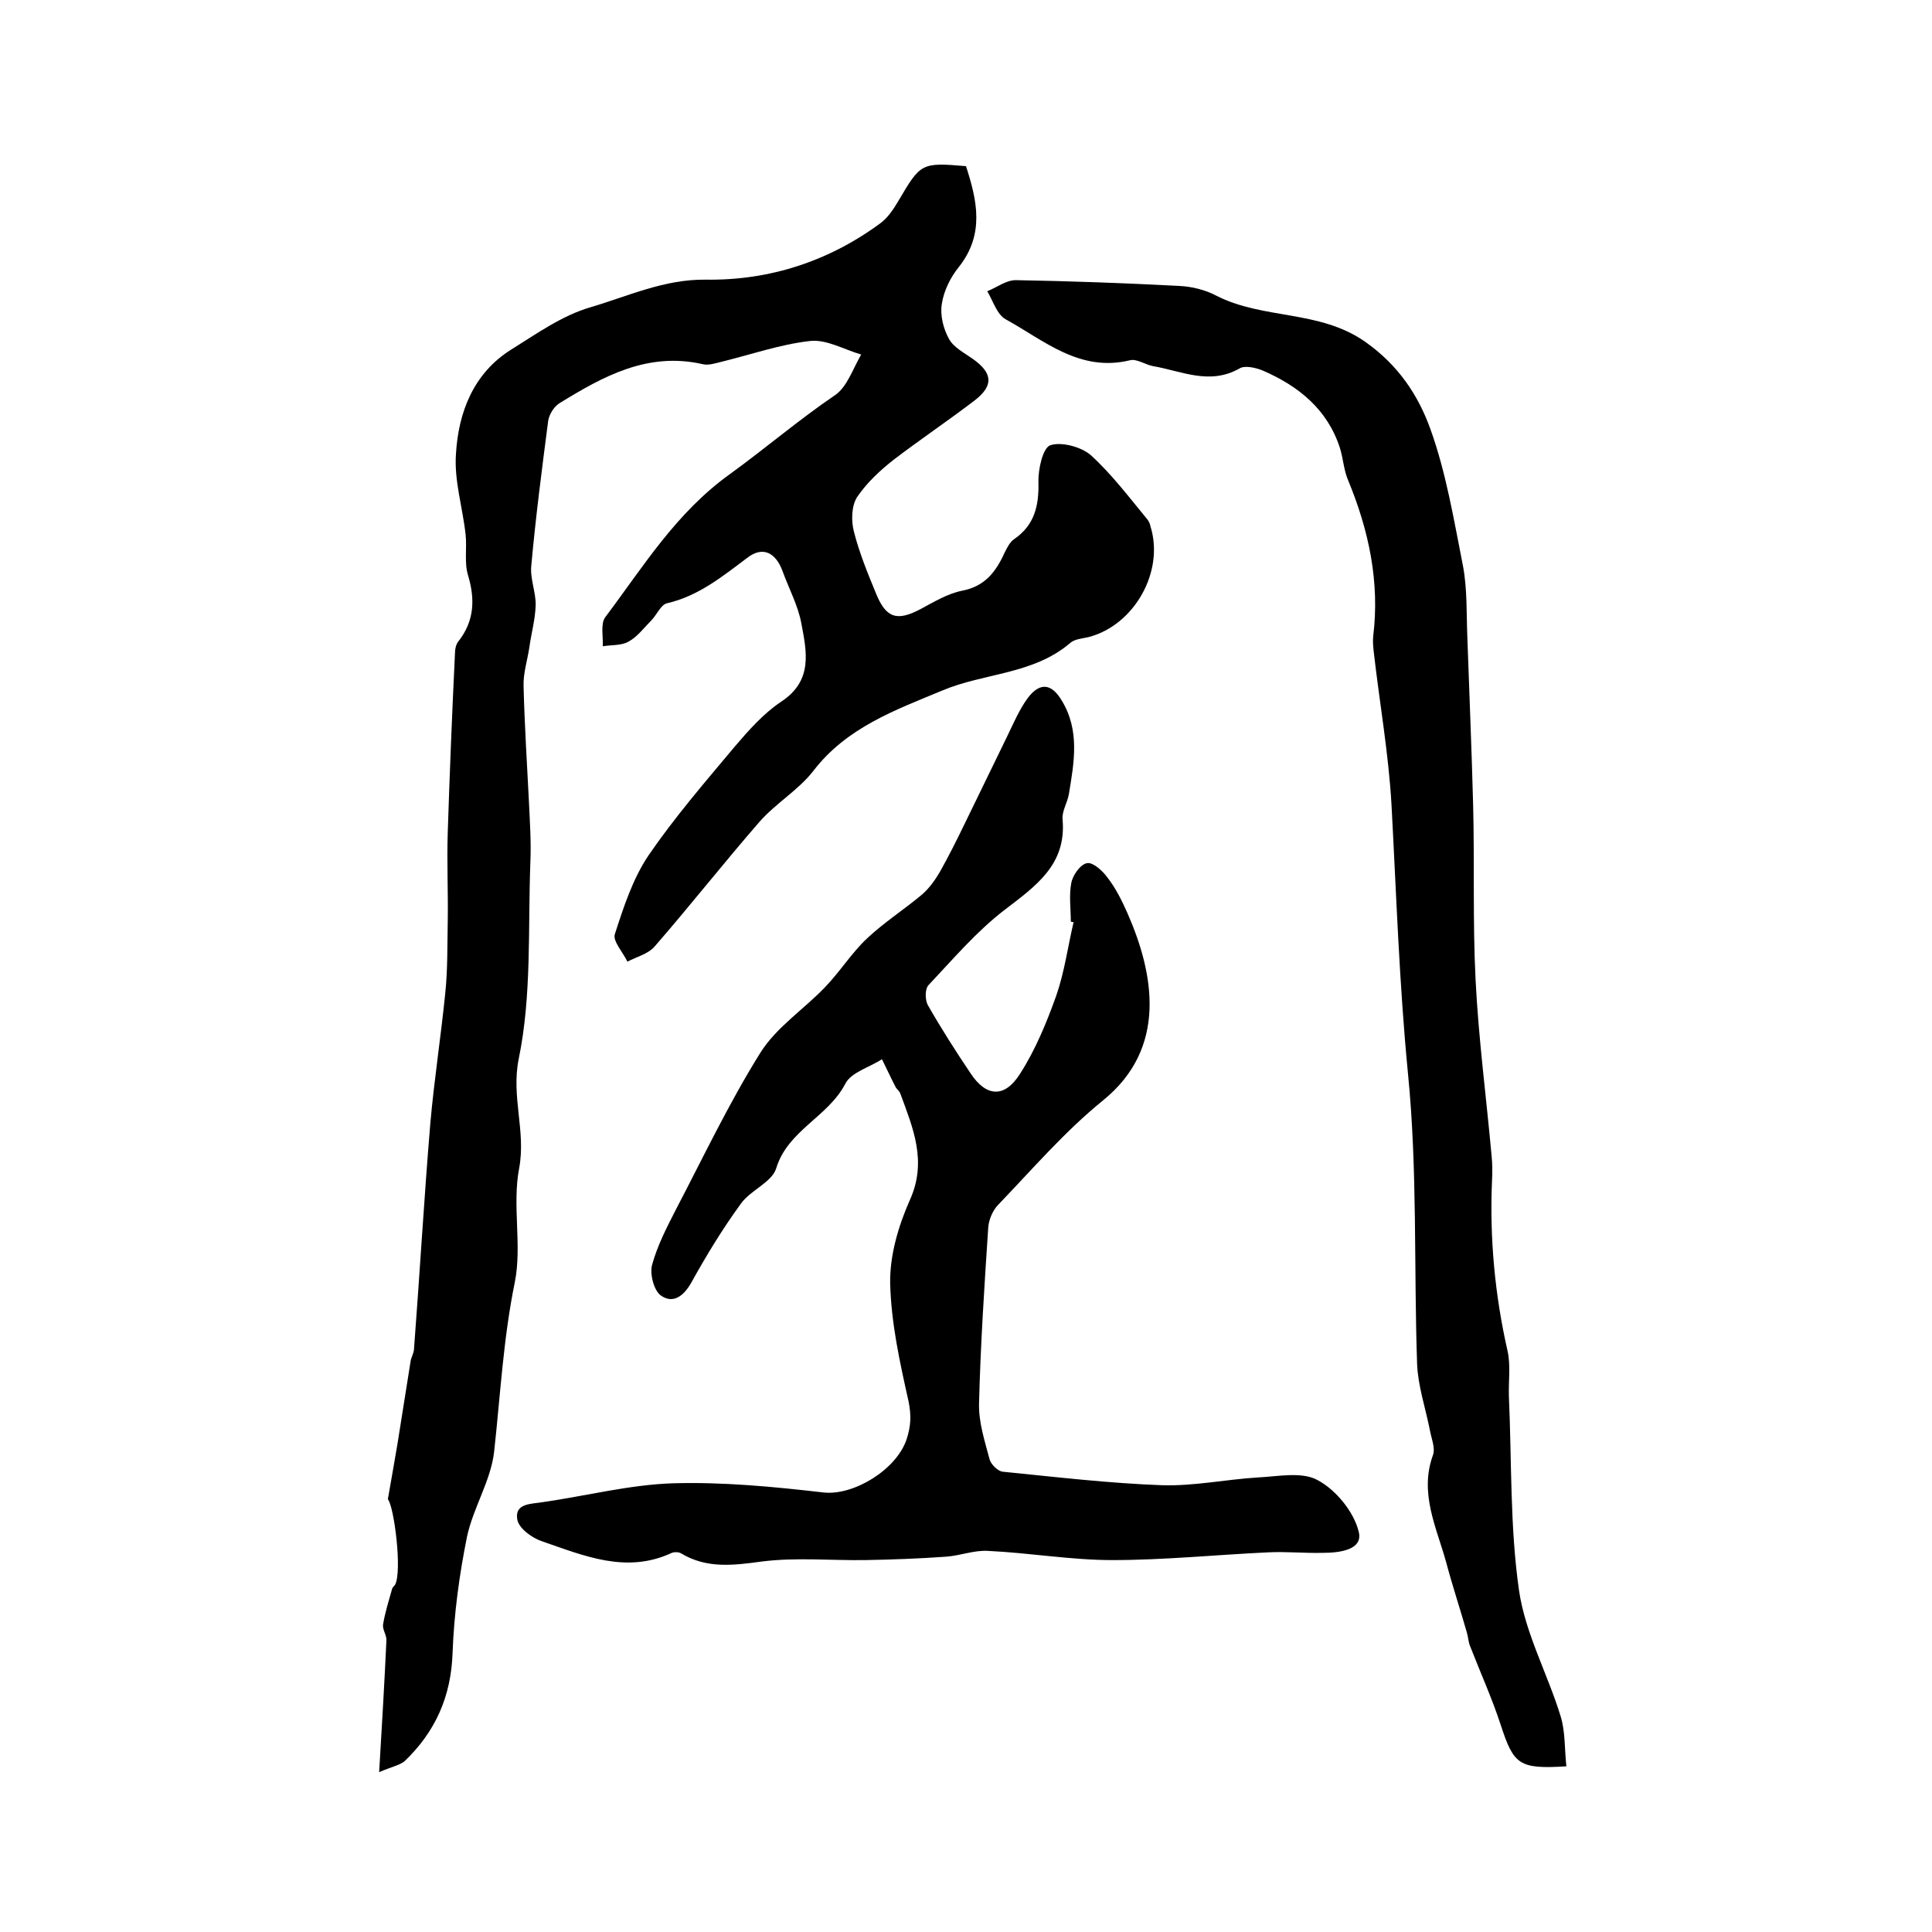
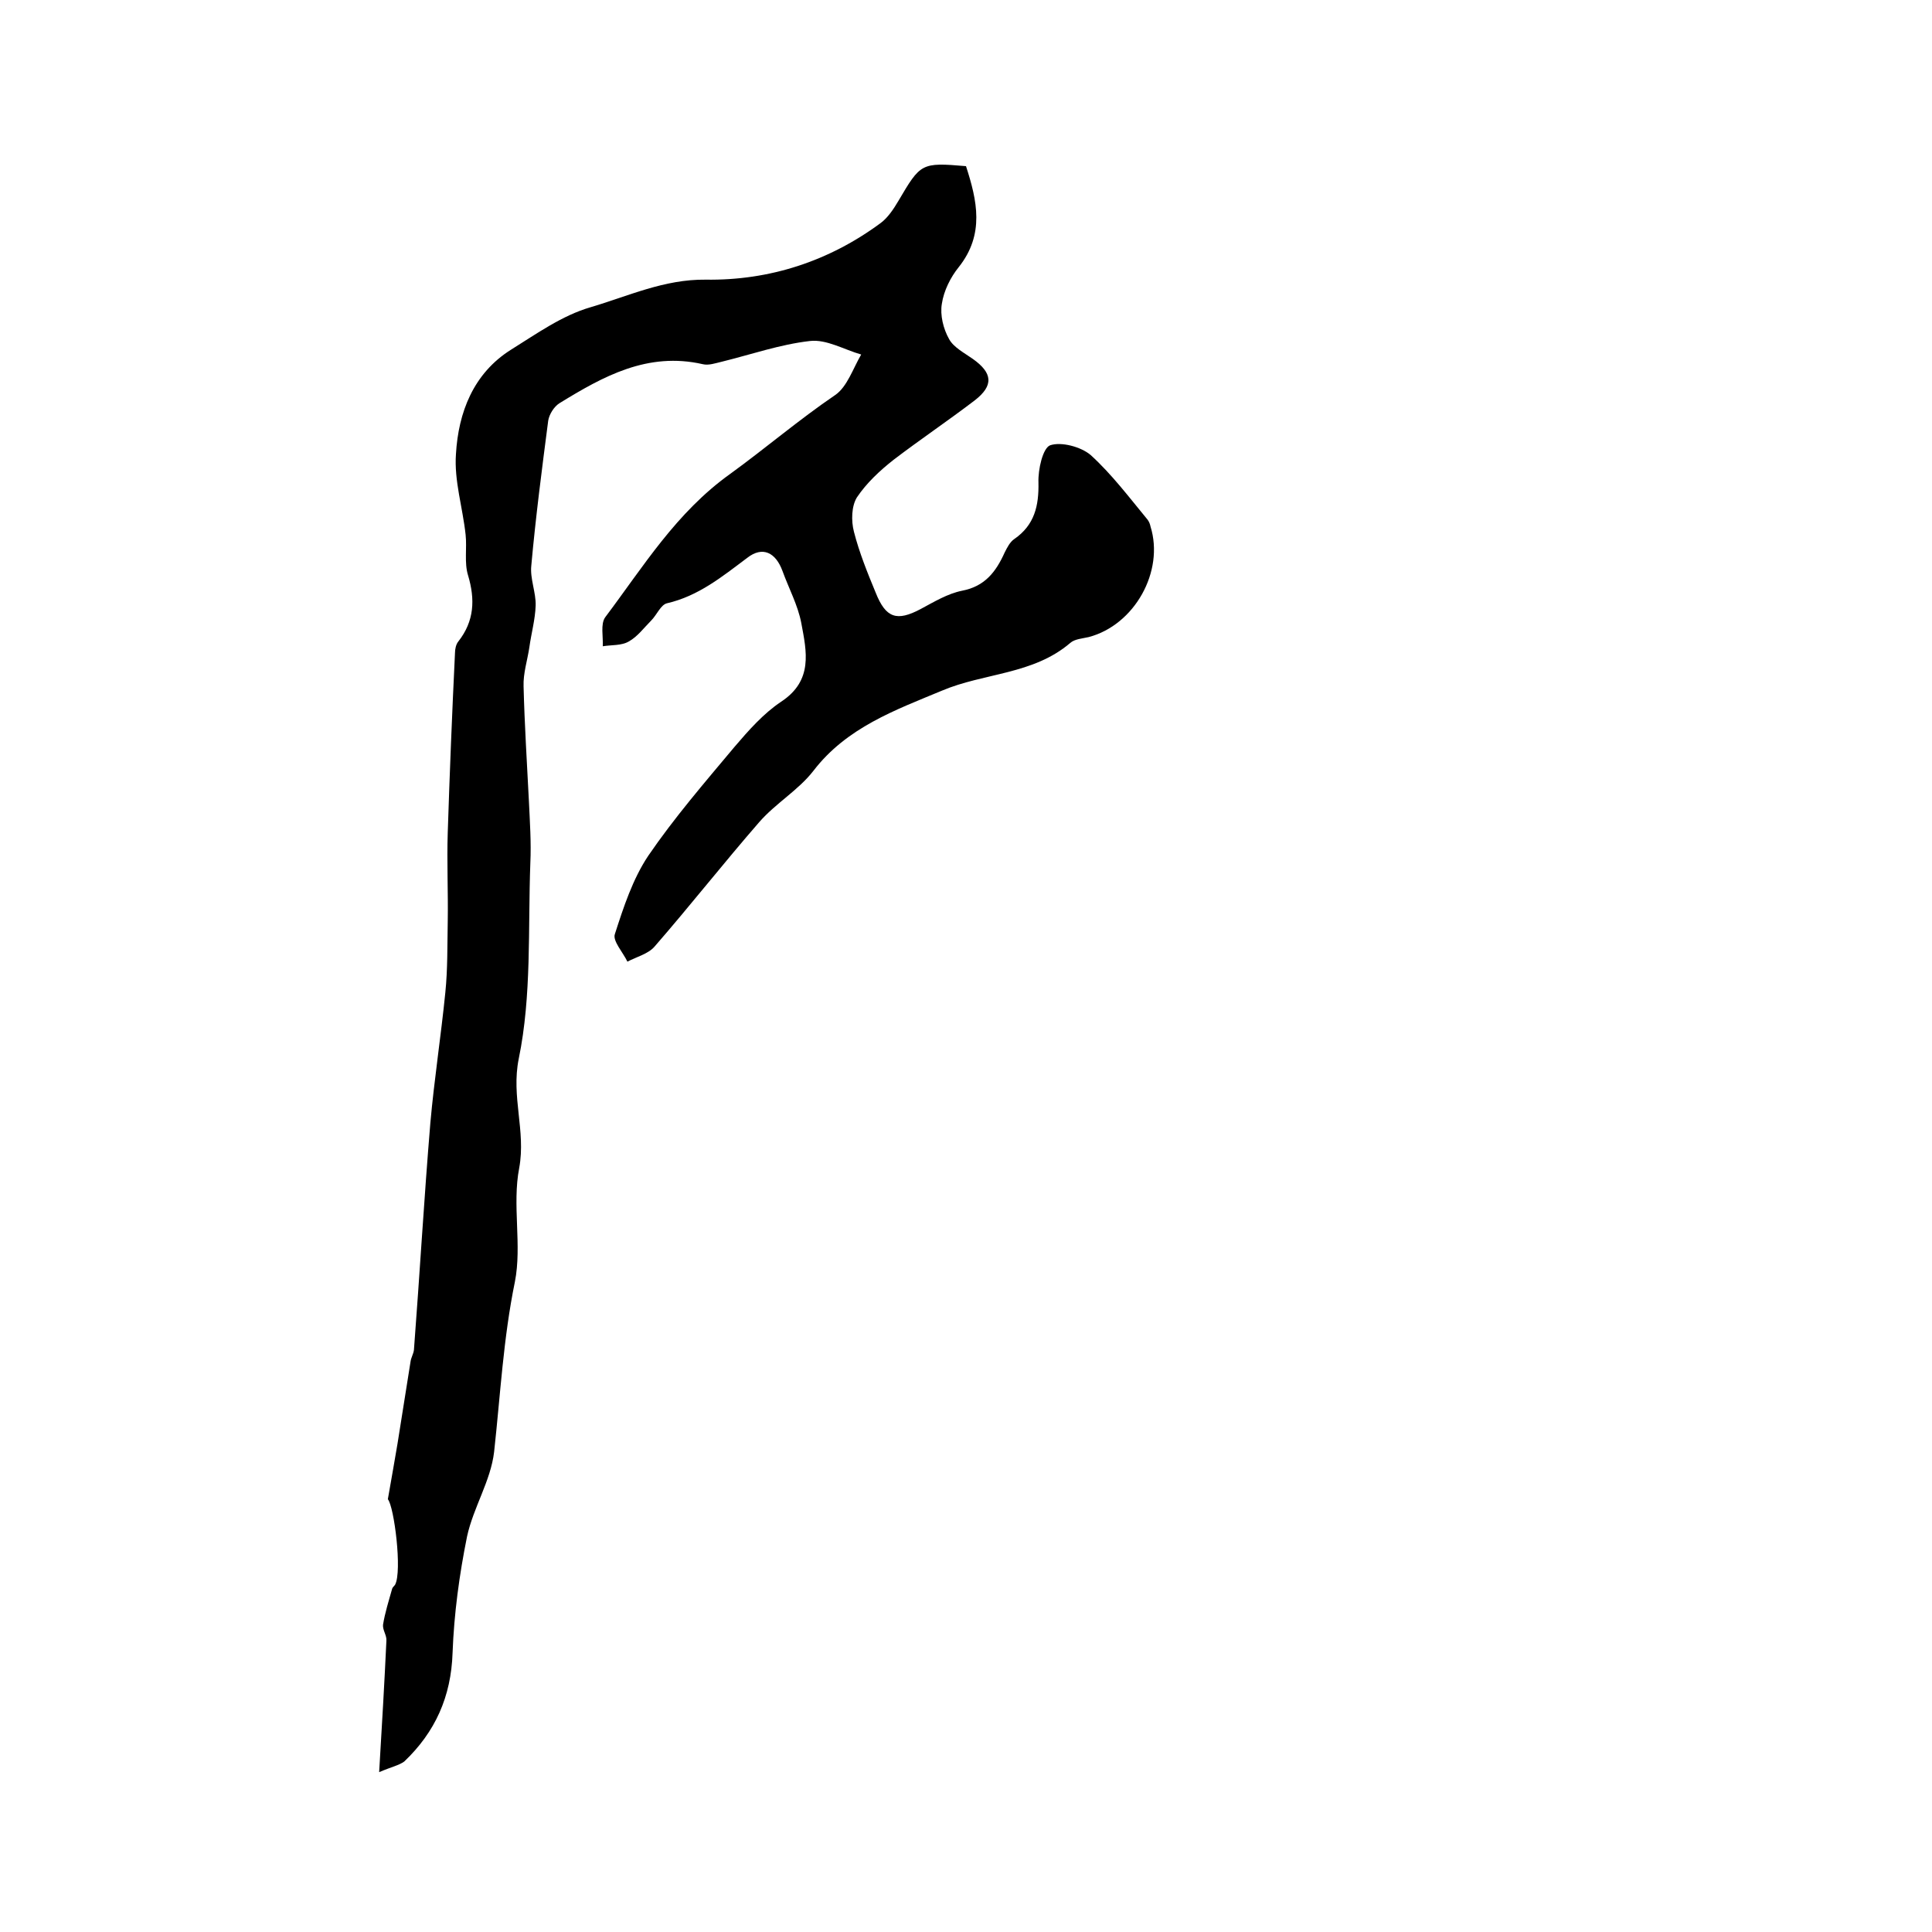
<svg xmlns="http://www.w3.org/2000/svg" version="1.1" id="图层_1" x="0px" y="0px" viewBox="0 0 400 400" style="enable-background:new 0 0 400 400;" xml:space="preserve">
  <style type="text/css">
	.st0{fill:#FFFFFF;}
</style>
  <g>
    <path d="M78.5,366.9c0.6-10,1.1-18.6,1.5-27.2c0.1-1.1-0.8-2.2-0.7-3.3c0.4-2.5,1.2-5,1.9-7.5c0.1-0.3,0.4-0.5,0.6-0.8   c1.5-2.8-0.2-16.2-1.5-17.7c0.8-4.5,1.4-8,2-11.5c0.9-5.7,1.8-11.4,2.7-17c0.1-0.8,0.6-1.6,0.7-2.4c1.2-15.7,2.1-31.4,3.4-47   c0.8-9,2.2-18,3.1-27c0.5-4.9,0.4-9.8,0.5-14.7c0.1-6.1-0.2-12.3,0-18.4c0.4-12.4,0.9-24.8,1.5-37.2c0-0.8,0.2-1.8,0.7-2.4   c3.3-4.2,3.5-8.7,2-13.7c-0.8-2.6-0.2-5.6-0.5-8.4c-0.6-5.6-2.4-11.2-2-16.7c0.5-8.6,3.6-16.7,11.4-21.6c5.3-3.3,10.6-7.1,16.5-8.8   c7.8-2.3,15.2-5.8,23.8-5.7c13.2,0.2,25.5-3.8,36.2-11.7c1.5-1.1,2.7-2.9,3.7-4.6c4.6-7.8,4.7-8,14-7.2c2.3,7.1,3.9,14.1-1.5,20.9   c-1.7,2.1-3.1,4.9-3.5,7.6c-0.4,2.3,0.3,5.2,1.5,7.3c0.9,1.7,3.2,2.9,4.9,4.1c4.1,2.9,4.4,5.5,0.4,8.6c-5.5,4.2-11.3,8.1-16.8,12.3   c-2.8,2.2-5.6,4.8-7.6,7.8c-1.1,1.8-1.2,4.8-0.6,7.1c1.1,4.3,2.8,8.5,4.5,12.6c2.1,5.3,4.4,6,9.3,3.4c2.8-1.5,5.6-3.2,8.6-3.8   c4.7-0.9,7-3.9,8.8-7.9c0.5-1,1.1-2.2,2-2.8c4.2-2.9,5.1-6.9,5-11.7c-0.1-2.7,0.9-7.1,2.4-7.7c2.3-0.8,6.4,0.3,8.4,2   c4.4,4,8,8.8,11.8,13.4c0.3,0.4,0.5,0.9,0.6,1.4c2.9,9.3-3.3,20.4-12.8,22.9c-1.3,0.3-2.9,0.4-3.8,1.2c-7.7,6.6-17.9,6.2-26.6,9.9   c-9.6,4-19.7,7.6-26.6,16.6c-3.1,4-7.8,6.7-11.2,10.6c-7.4,8.5-14.3,17.3-21.7,25.8c-1.3,1.5-3.7,2.1-5.6,3.1   c-0.9-1.9-3.1-4.3-2.6-5.7c1.8-5.6,3.7-11.4,6.9-16.2c5.4-7.9,11.7-15.2,17.9-22.6c2.9-3.4,6-6.9,9.6-9.3   c6.7-4.4,5.3-10.4,4.2-16.3c-0.7-3.7-2.6-7.2-3.9-10.8c-1.4-3.8-4.1-5.2-7.3-2.7c-5.2,3.9-10.1,7.9-16.6,9.4   c-1.3,0.3-2.1,2.4-3.3,3.6c-1.5,1.5-2.8,3.3-4.6,4.3c-1.5,0.9-3.6,0.7-5.4,1c0.1-2-0.5-4.6,0.5-6c7.9-10.5,14.7-21.7,25.9-29.7   c7.3-5.3,14.2-11.2,21.7-16.3c2.5-1.7,3.7-5.5,5.4-8.4c-3.5-1-7.2-3.2-10.6-2.8c-6.2,0.7-12.2,2.8-18.3,4.3   c-1.3,0.3-2.7,0.8-3.9,0.5c-11.4-2.6-20.6,2.5-29.7,8.1c-1.1,0.7-2.1,2.3-2.3,3.6c-1.3,10-2.6,20-3.5,30c-0.3,2.7,1,5.6,0.9,8.3   c-0.1,2.9-0.9,5.7-1.3,8.6c-0.4,2.7-1.3,5.4-1.2,8.1c0.2,7.9,0.7,15.8,1.1,23.7c0.2,4.3,0.5,8.6,0.3,12.9   c-0.5,13.6,0.3,27.4-2.4,40.5c-1.6,7.9,1.5,14.9,0.1,22.6c-1.5,7.7,0.6,16-0.9,23.6c-2.4,11.7-3,23.4-4.3,35.2   c-0.7,6-4.3,11.5-5.6,17.5c-1.6,7.9-2.7,16-3,24.1c-0.3,9.1-3.6,16.4-10,22.5C82.6,365.5,81.1,365.8,78.5,366.9z" />
-     <path d="M221.7,190.8c0-2.7-0.4-5.4,0.1-8c0.3-1.6,1.9-3.9,3.3-4.1c1.2-0.2,3.2,1.6,4.2,3c1.7,2.2,3,4.8,4.1,7.3   c5.6,12.7,8.3,28-5,38.8c-7.9,6.4-14.6,14.2-21.7,21.6c-1.2,1.2-2,3.2-2.1,4.8c-0.8,12.1-1.6,24.3-1.9,36.4   c-0.1,3.9,1.2,7.8,2.2,11.6c0.3,1,1.7,2.4,2.7,2.5c11,1.1,22,2.4,33,2.8c6.6,0.2,13.2-1.2,19.7-1.6c4.3-0.2,9.3-1.3,12.6,0.6   c3.7,2,7.4,6.5,8.4,10.6c1,3.8-4,4.4-7.4,4.4c-3.8,0.1-7.6-0.3-11.4-0.1c-10.7,0.5-21.5,1.6-32.2,1.6c-8.6,0-17.1-1.5-25.7-1.9   c-2.9-0.2-5.8,1-8.8,1.2c-5.6,0.4-11.1,0.6-16.7,0.7c-7.1,0.1-14.4-0.6-21.4,0.3c-5.9,0.8-11.4,1.5-16.7-1.7   c-0.5-0.3-1.4-0.3-1.9-0.1c-9.4,4.4-18.2,0.6-26.9-2.4c-2.1-0.7-4.8-2.7-5.1-4.5c-0.6-3.4,2.9-3.2,5.3-3.6c9-1.3,17.9-3.6,26.9-3.9   c10.4-0.3,20.8,0.7,31.2,1.9c6.2,0.7,15.1-4.7,17.2-11c0.9-2.8,1-4.9,0.4-7.9c-1.8-8-3.6-16.2-3.8-24.4c-0.1-5.8,1.7-11.9,4.1-17.3   c3.6-8,0.6-14.9-2-22c-0.2-0.5-0.6-0.8-0.9-1.2c-1-1.9-1.9-3.9-2.9-5.9c-2.6,1.7-6.4,2.7-7.6,5.1c-3.6,6.9-11.9,9.6-14.3,17.5   c-0.9,2.9-5.3,4.5-7.3,7.3c-3.8,5.2-7.2,10.8-10.3,16.4c-1.6,2.8-3.8,4.4-6.3,2.6c-1.4-1-2.3-4.4-1.8-6.3c1.1-4,3-7.7,4.9-11.4   c5.7-10.9,11-22.1,17.5-32.5c3.3-5.3,9-9,13.4-13.6c3.1-3.2,5.5-7.1,8.7-10.1c3.5-3.3,7.7-6,11.4-9.1c1.5-1.3,2.7-3,3.7-4.7   c1.8-3.2,3.5-6.6,5.1-9.9c3-6.1,5.9-12.2,8.9-18.3c1.3-2.7,2.5-5.5,4.2-7.8c2.5-3.3,4.9-3,7,0.5c3.8,6.2,2.6,12.8,1.5,19.4   c-0.3,1.8-1.5,3.6-1.3,5.3c0.8,9.3-5.5,13.7-11.9,18.6c-5.9,4.5-10.8,10.3-15.9,15.7c-0.7,0.8-0.7,3-0.1,4.1   c2.8,4.9,5.8,9.6,8.9,14.2c3.2,4.8,7,5.1,10.2,0c3.2-5,5.5-10.6,7.5-16.2c1.7-4.9,2.4-10.2,3.6-15.3   C222.3,191,222,190.9,221.7,190.8z" />
-     <path d="M324.3,365.7c-9.8,0.6-10.9-0.3-13.6-8.6c-1.8-5.5-4.2-10.8-6.3-16.2c-0.4-0.9-0.4-1.9-0.7-2.9c-1.4-4.9-3-9.7-4.3-14.6   c-2-7.2-5.6-14.3-2.7-22.2c0.5-1.5-0.4-3.5-0.7-5.3c-0.9-4.5-2.4-8.9-2.6-13.4c-0.7-20.1,0.1-40.3-1.9-60.3   c-1.8-18.5-2.4-37-3.4-55.5c-0.6-10.7-2.5-21.3-3.7-31.9c-0.1-1-0.2-2-0.1-3c1.4-11.3-0.9-22-5.2-32.4c-0.9-2.1-1-4.5-1.7-6.7   c-2.6-8-8.6-12.8-16-16c-1.5-0.6-3.7-1.1-4.8-0.4c-6.2,3.5-12,0.5-17.9-0.5c-1.6-0.3-3.4-1.6-4.8-1.2c-10.4,2.5-17.7-4.1-25.7-8.5   c-1.8-1-2.6-3.8-3.8-5.8c2-0.8,3.9-2.3,5.9-2.3c11.3,0.2,22.5,0.6,33.8,1.2c2.6,0.1,5.4,0.8,7.7,2c9.7,5,21.4,2.9,30.9,9.6   c6.8,4.8,10.9,11,13.4,17.9c3.3,9.1,4.9,18.9,6.8,28.5c0.9,4.8,0.7,9.9,0.9,14.8c0.4,11.6,0.9,23.2,1.2,34.8c0.3,12-0.1,24,0.5,36   c0.6,12.1,2.2,24.2,3.3,36.3c0.2,1.8,0.2,3.7,0.1,5.5c-0.5,11.8,0.6,23.5,3.2,35c0.7,3,0.2,6.3,0.3,9.5c0.6,13.4,0.2,27,2.1,40.2   c1.3,8.9,5.9,17.2,8.6,26C324.1,358.5,323.9,362,324.3,365.7z" />
  </g>
</svg>